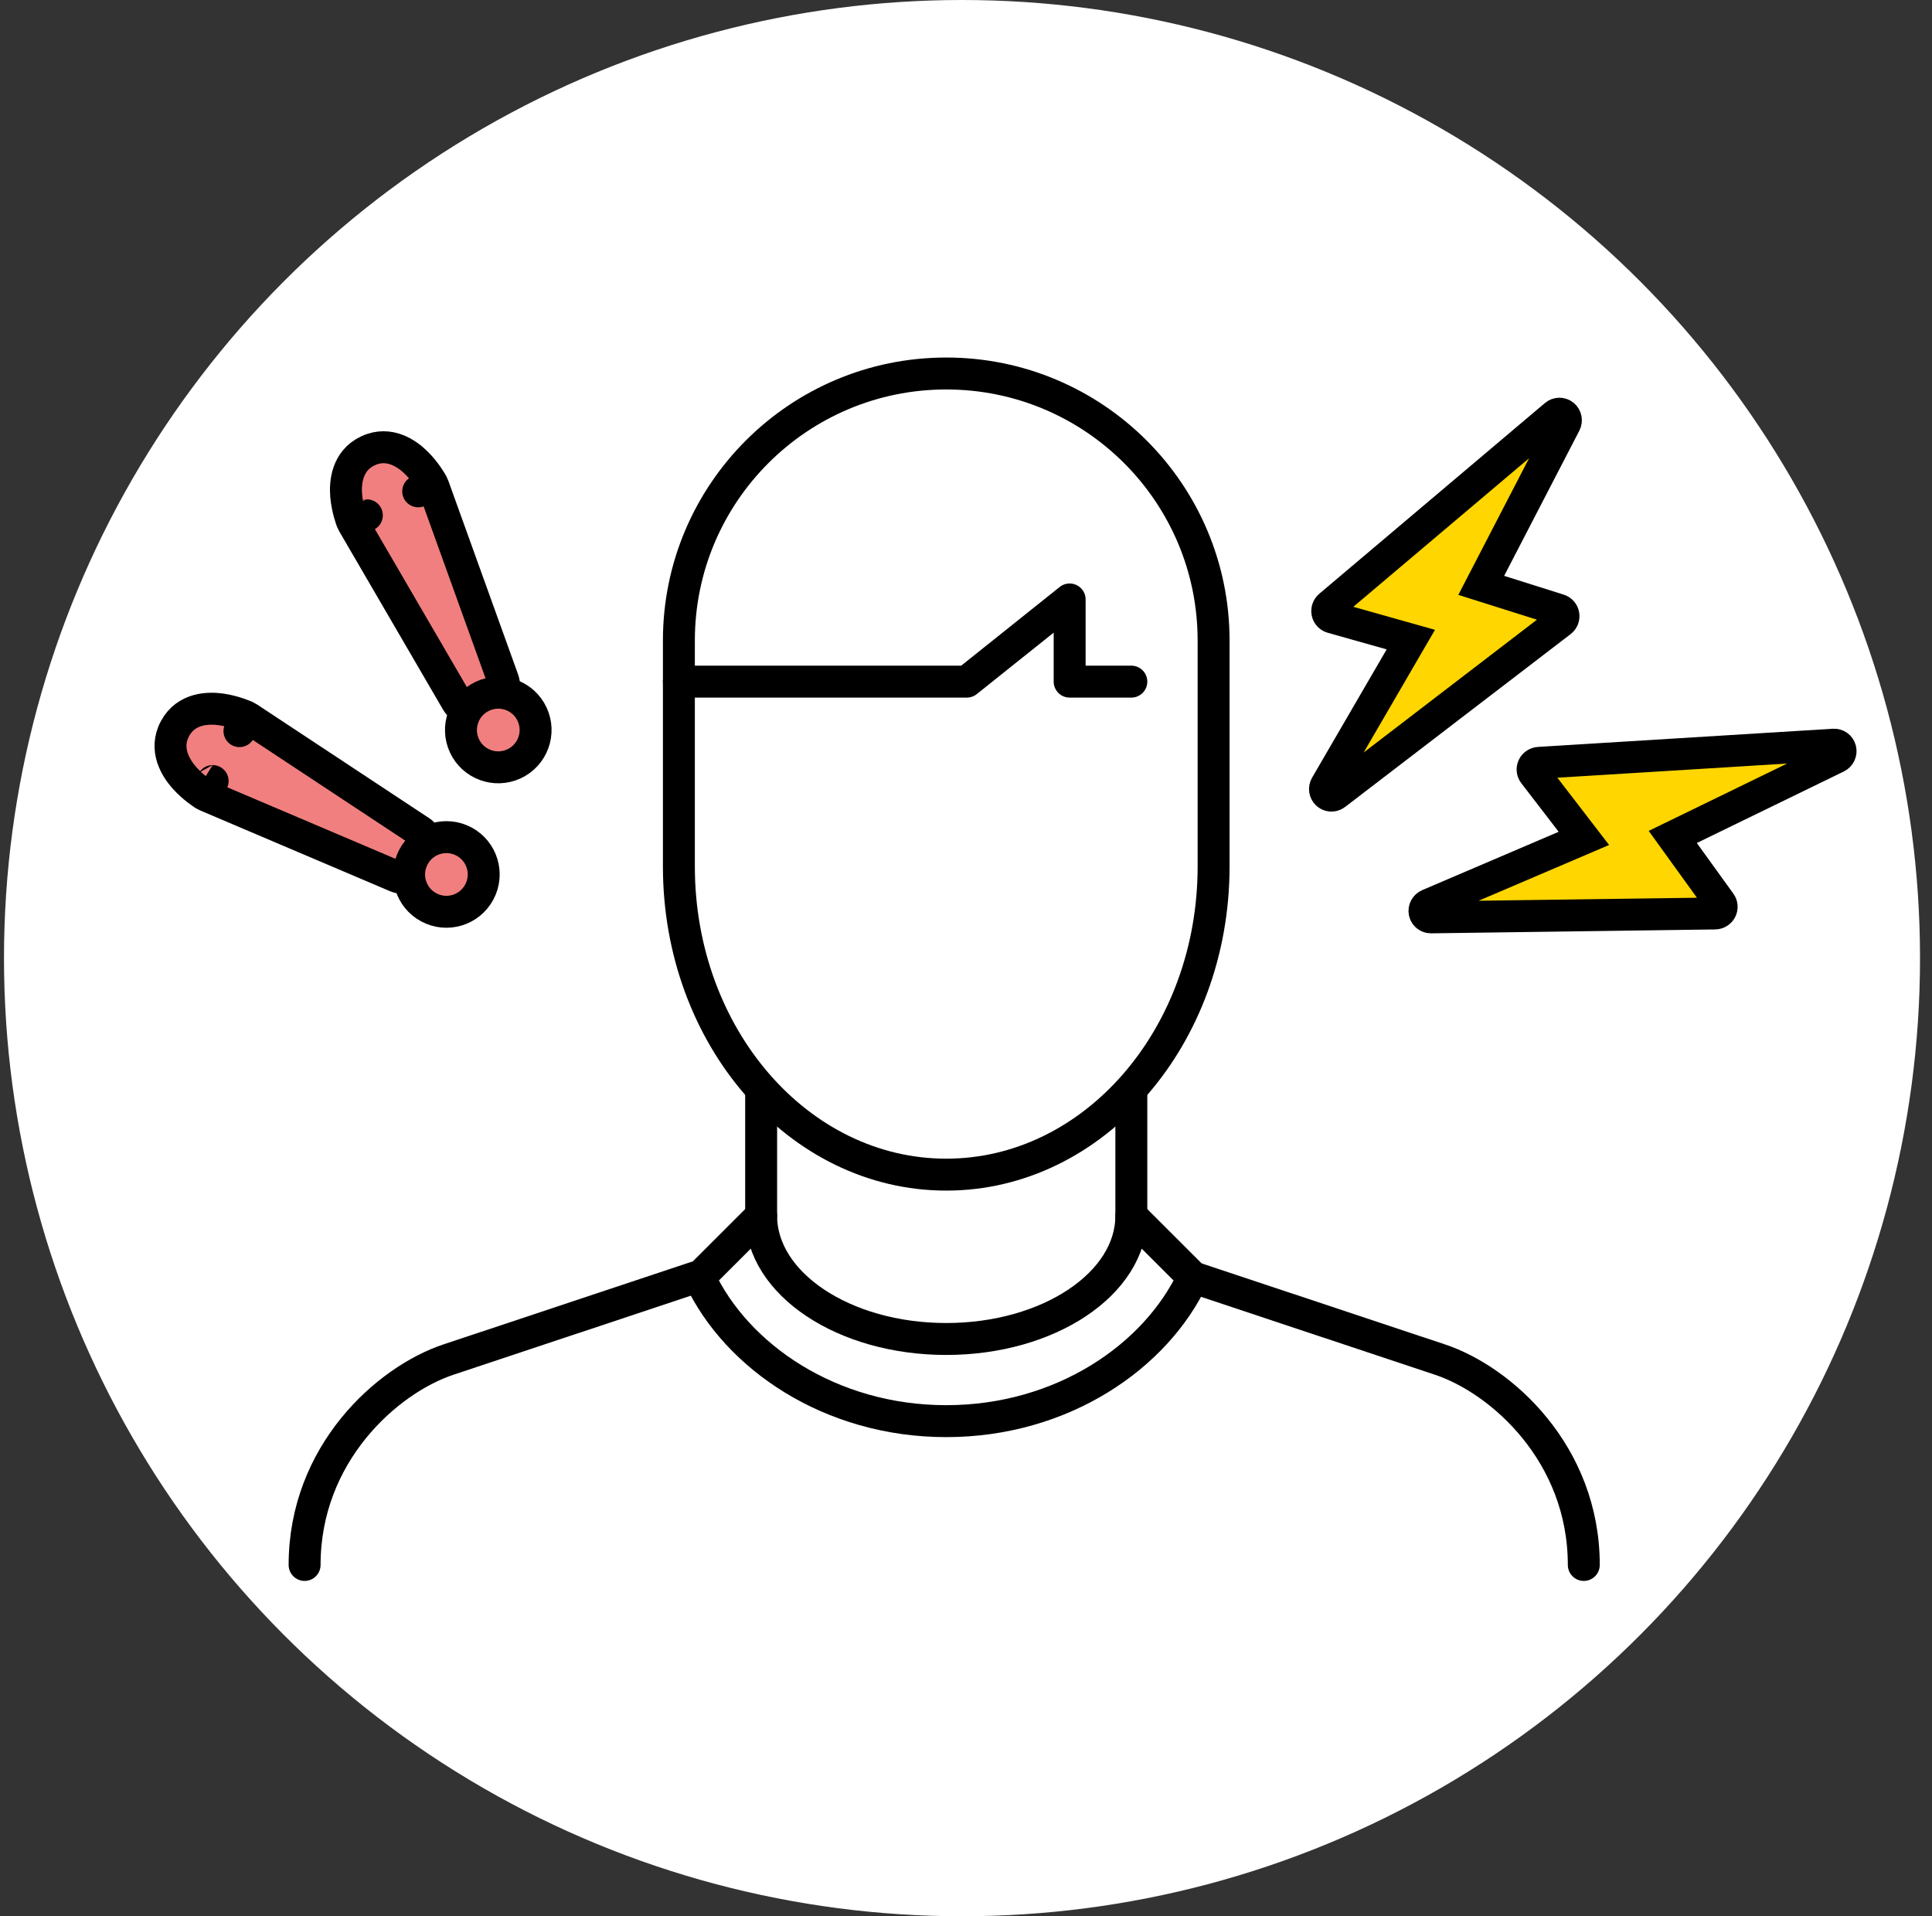
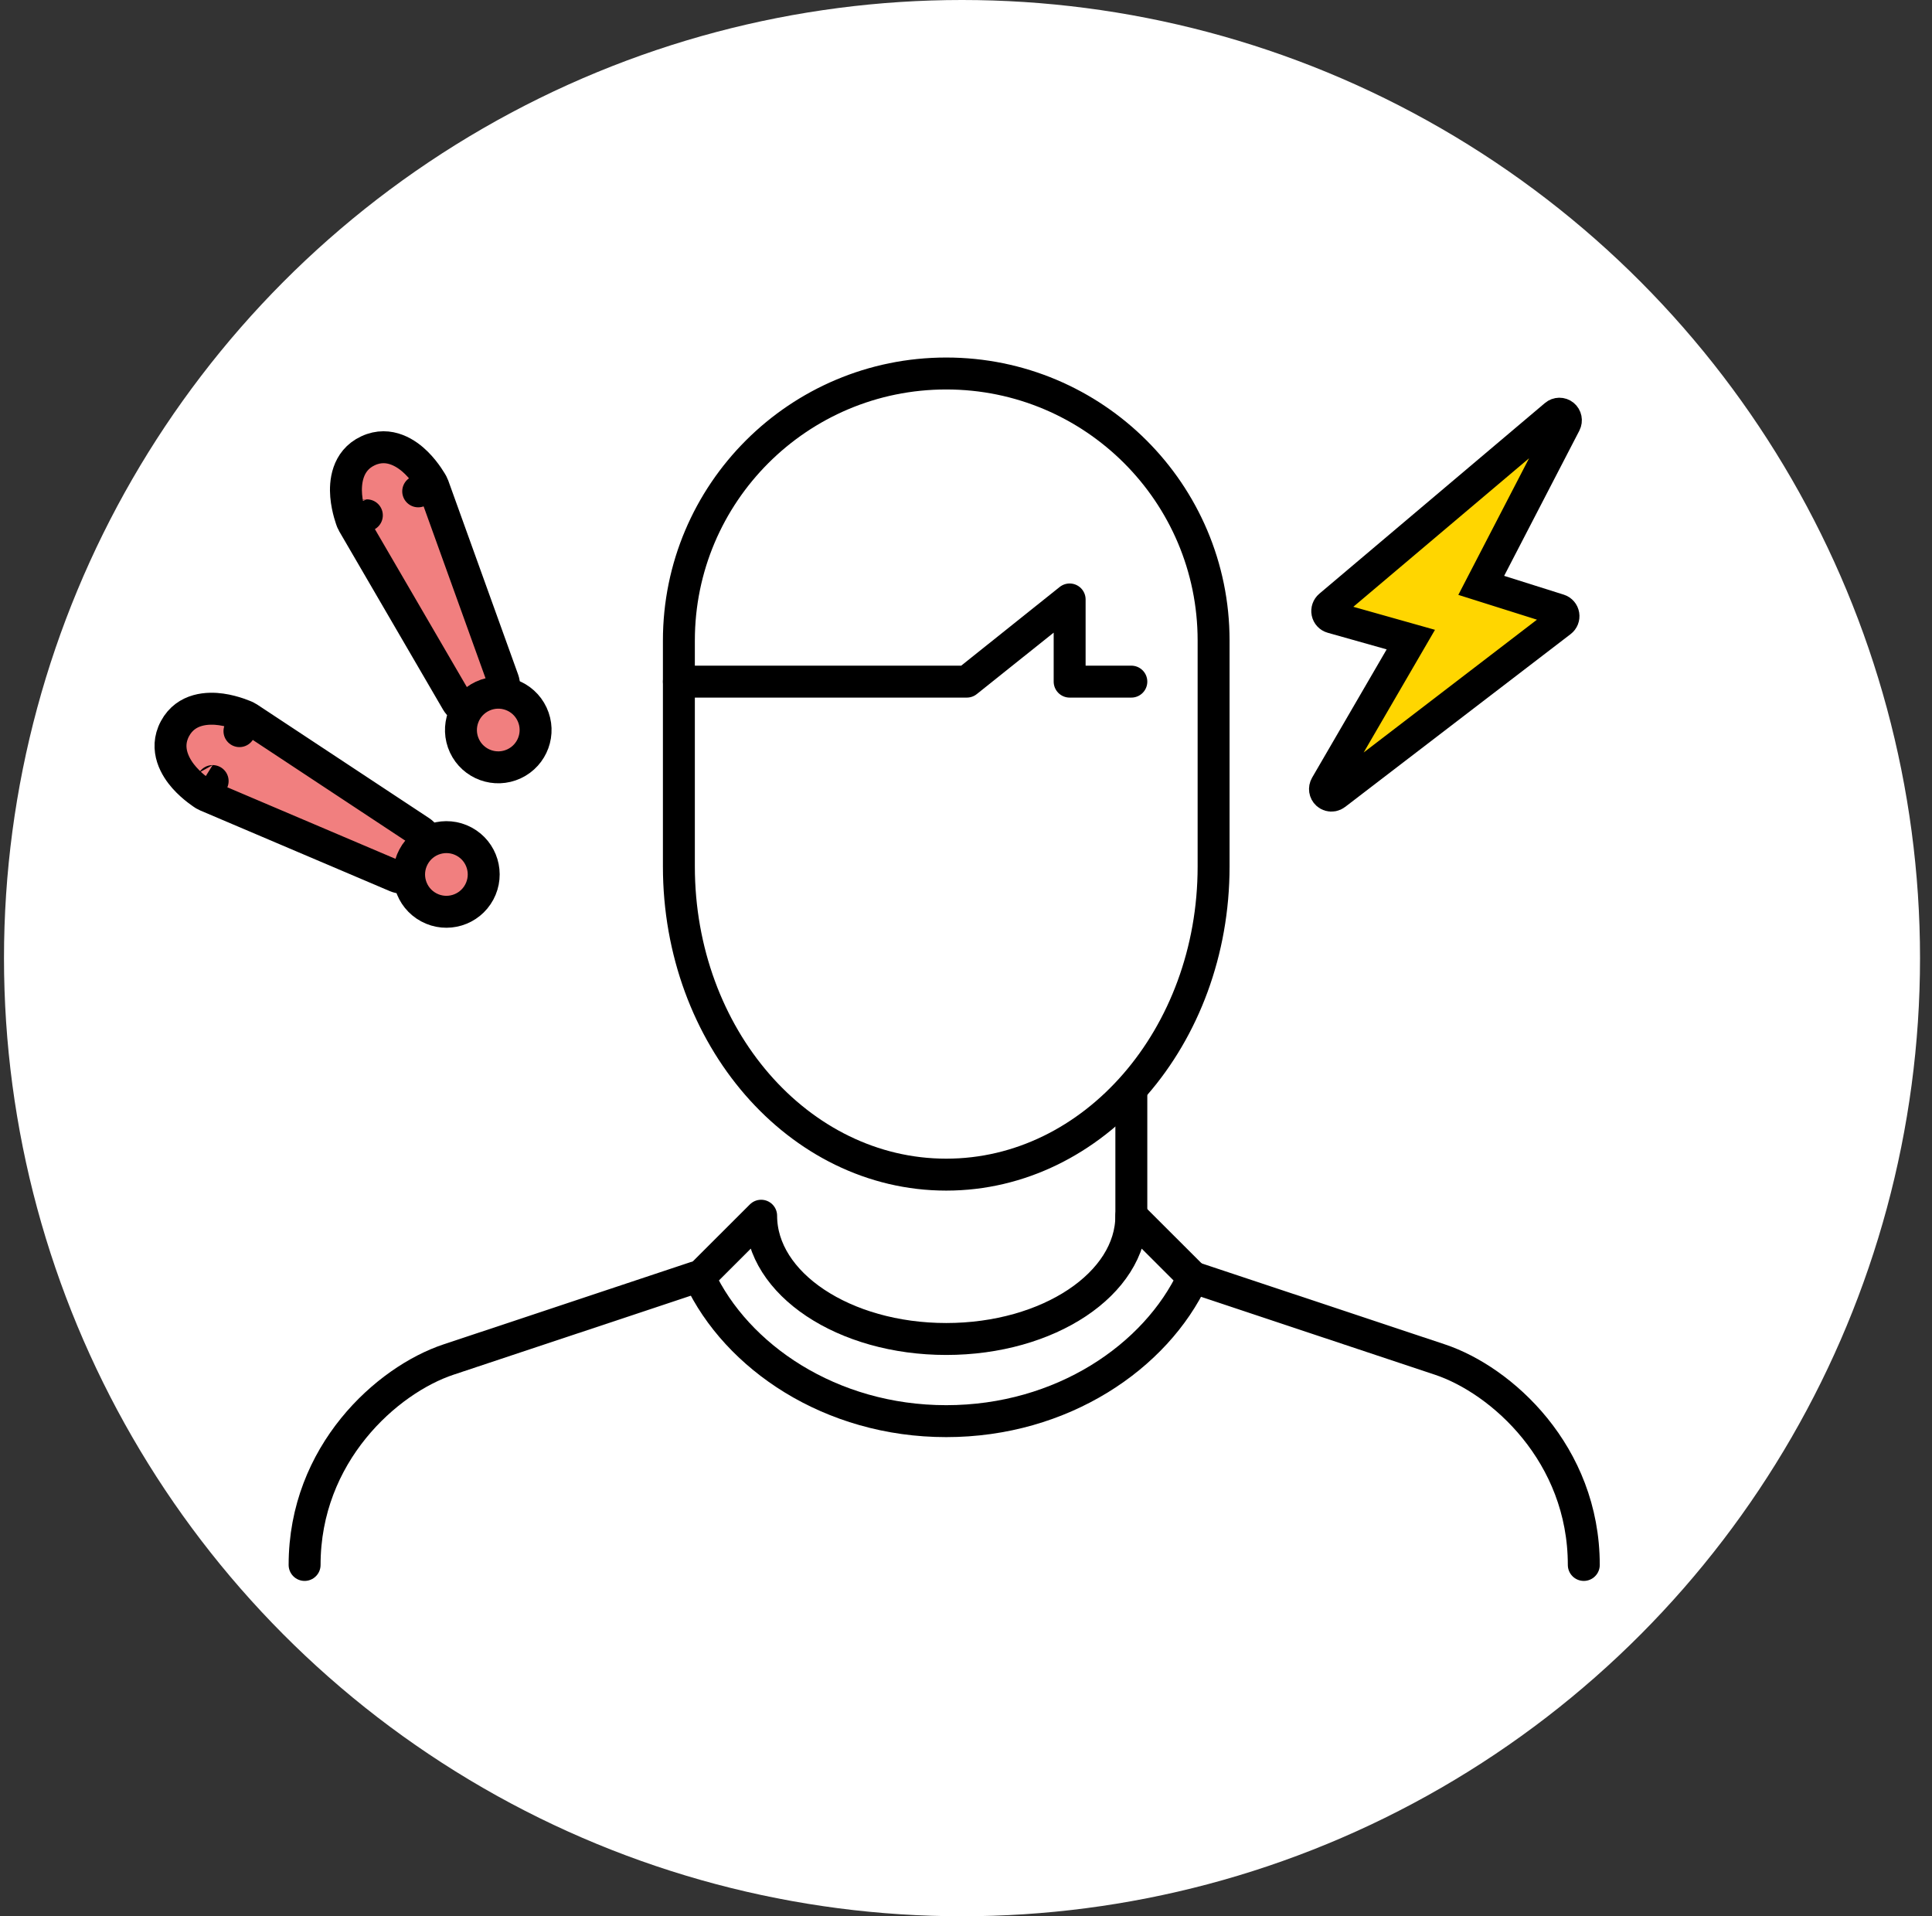
<svg xmlns="http://www.w3.org/2000/svg" width="121" height="120" viewBox="0 0 121 120" fill="none">
  <rect x="0" y="0" width="121" height="120" fill="#333333" stroke="none" />
  <g id="Group 940">
    <circle id="Ellipse 26" cx="60.25" cy="60" r="60" fill="white" />
    <g id="Group 26">
      <g id="Group 941">
        <g id="Group 21">
          <path id="Vector" d="M59.262 73.558C50.014 73.558 42.518 64.919 42.518 54.263V40.112C42.518 30.876 50.017 23.389 59.262 23.389C68.507 23.389 76.007 30.876 76.007 40.112V54.263C76.007 64.919 68.51 73.558 59.262 73.558Z" fill="white" stroke="black" stroke-width="2" stroke-linecap="round" stroke-linejoin="round" />
-           <path id="Vector_2" d="M47.67 68.413V76.131" stroke="black" stroke-width="2" stroke-linecap="round" stroke-linejoin="round" />
          <path id="Vector_3" d="M70.855 68.413V77.418" stroke="black" stroke-width="2" stroke-linecap="round" stroke-linejoin="round" />
          <path id="Vector_4" d="M42.518 42.685H60.55L66.991 37.539V42.685H70.855" stroke="black" stroke-width="2" stroke-linecap="round" stroke-linejoin="round" />
          <path id="Vector_5" d="M74.719 79.99L90.175 85.136C94.04 86.422 99.192 91.04 99.192 98" stroke="black" stroke-width="2" stroke-linecap="round" stroke-linejoin="round" />
          <path id="Vector_6" d="M43.55 79.99L28.094 85.136C24.23 86.422 19.077 91.04 19.077 98" stroke="black" stroke-width="2" stroke-linecap="round" stroke-linejoin="round" />
          <path id="Vector_7" d="M59.262 83.85C65.665 83.85 70.855 80.394 70.855 76.131L74.719 79.99C72.397 84.954 66.523 88.995 59.262 88.995C52.002 88.995 46.128 84.954 43.806 79.99L47.67 76.131C47.67 80.394 52.86 83.85 59.262 83.85Z" stroke="black" stroke-width="2" stroke-linecap="round" stroke-linejoin="round" />
          <path id="Vector_8" d="M83.278 49.809C83.22 49.793 83.165 49.763 83.118 49.72C82.973 49.59 82.941 49.373 83.04 49.202L88.359 40.053L83.421 38.661C83.275 38.62 83.164 38.5 83.133 38.35C83.102 38.2 83.156 38.044 83.273 37.945L97.403 26.003C97.552 25.876 97.769 25.873 97.921 25.997C98.072 26.12 98.115 26.335 98.024 26.511L92.769 36.657L97.637 38.192C97.783 38.238 97.89 38.363 97.915 38.516C97.941 38.669 97.88 38.824 97.757 38.917L83.636 49.739C83.531 49.82 83.398 49.843 83.278 49.809Z" fill="#FFD600" stroke="black" stroke-width="2" stroke-miterlimit="10" />
-           <path id="Vector_9" d="M89.296 57.29C89.259 57.242 89.233 57.185 89.221 57.123C89.183 56.931 89.286 56.738 89.468 56.66L99.198 52.501L96.069 48.434C95.977 48.314 95.959 48.152 96.024 48.013C96.089 47.874 96.226 47.781 96.379 47.772L114.844 46.634C115.04 46.622 115.215 46.749 115.263 46.939C115.31 47.128 115.216 47.326 115.039 47.413L104.764 52.411L107.751 56.55C107.84 56.674 107.852 56.838 107.781 56.976C107.71 57.113 107.568 57.201 107.414 57.203L89.624 57.447C89.492 57.449 89.372 57.388 89.296 57.29Z" fill="#FFD600" stroke="black" stroke-width="2" stroke-miterlimit="10" />
          <g id="Group">
            <path id="Vector_10" d="M30.991 43.824C31.459 43.605 31.684 43.065 31.509 42.579L27.133 30.43C27.115 30.382 27.094 30.335 27.069 30.29L26.192 30.769C27.069 30.29 27.069 30.29 27.069 30.289L27.069 30.289L27.068 30.287L27.066 30.284L27.061 30.275L27.045 30.246C27.032 30.223 27.014 30.192 26.991 30.154C26.945 30.078 26.88 29.974 26.797 29.853C26.633 29.615 26.39 29.293 26.081 28.987C25.529 28.44 24.393 27.602 23.049 28.229C21.704 28.856 21.616 30.266 21.681 31.04C21.717 31.473 21.808 31.867 21.885 32.145C21.925 32.286 21.963 32.403 21.991 32.487C22.006 32.529 22.018 32.563 22.027 32.588L22.038 32.618L22.042 32.628L22.044 32.632L22.044 32.633L22.044 32.634C22.044 32.634 22.045 32.634 22.976 32.27L22.045 32.634C22.063 32.682 22.086 32.729 22.112 32.773L28.609 43.931C28.87 44.378 29.428 44.553 29.896 44.334L30.991 43.824Z" fill="#F17F7F" stroke="black" stroke-width="2" stroke-linejoin="round" />
            <path id="Vector_11" d="M32.194 47.832C33.364 47.287 33.871 45.897 33.325 44.727C32.779 43.556 31.388 43.053 30.219 43.598C29.05 44.144 28.542 45.533 29.088 46.704C29.634 47.874 31.026 48.377 32.194 47.832Z" fill="#F17F7F" stroke="black" stroke-width="2" stroke-linejoin="round" />
          </g>
          <g id="Group_2">
            <path id="Vector_12" d="M26.653 53.374C26.898 52.918 26.755 52.351 26.323 52.066L15.548 44.95C15.505 44.922 15.46 44.897 15.414 44.876L14.997 45.785C15.414 44.876 15.413 44.875 15.413 44.875L15.412 44.875L15.411 44.874L15.408 44.873L15.398 44.868L15.368 44.855C15.344 44.845 15.31 44.831 15.269 44.814C15.187 44.781 15.073 44.736 14.934 44.689C14.661 44.596 14.273 44.483 13.843 44.423C13.073 44.315 11.661 44.322 10.959 45.63C10.257 46.937 11.03 48.119 11.545 48.701C11.833 49.026 12.141 49.287 12.37 49.463C12.486 49.553 12.586 49.624 12.659 49.674C12.696 49.699 12.726 49.719 12.748 49.733L12.775 49.751L12.784 49.757L12.787 49.759L12.789 49.76L12.789 49.76C12.79 49.76 12.79 49.76 13.318 48.911L12.79 49.76C12.834 49.787 12.879 49.811 12.927 49.831L24.809 54.885C25.285 55.087 25.837 54.893 26.081 54.438L26.653 53.374Z" fill="#F17F7F" stroke="black" stroke-width="2" stroke-linejoin="round" />
            <path id="Vector_13" d="M30.016 55.865C30.626 54.729 30.202 53.312 29.064 52.701C27.927 52.09 26.51 52.518 25.9 53.655C25.29 54.791 25.714 56.209 26.852 56.819C27.989 57.431 29.405 57.002 30.016 55.865Z" fill="#F17F7F" stroke="black" stroke-width="2" stroke-linejoin="round" />
          </g>
        </g>
      </g>
    </g>
  </g>
</svg>